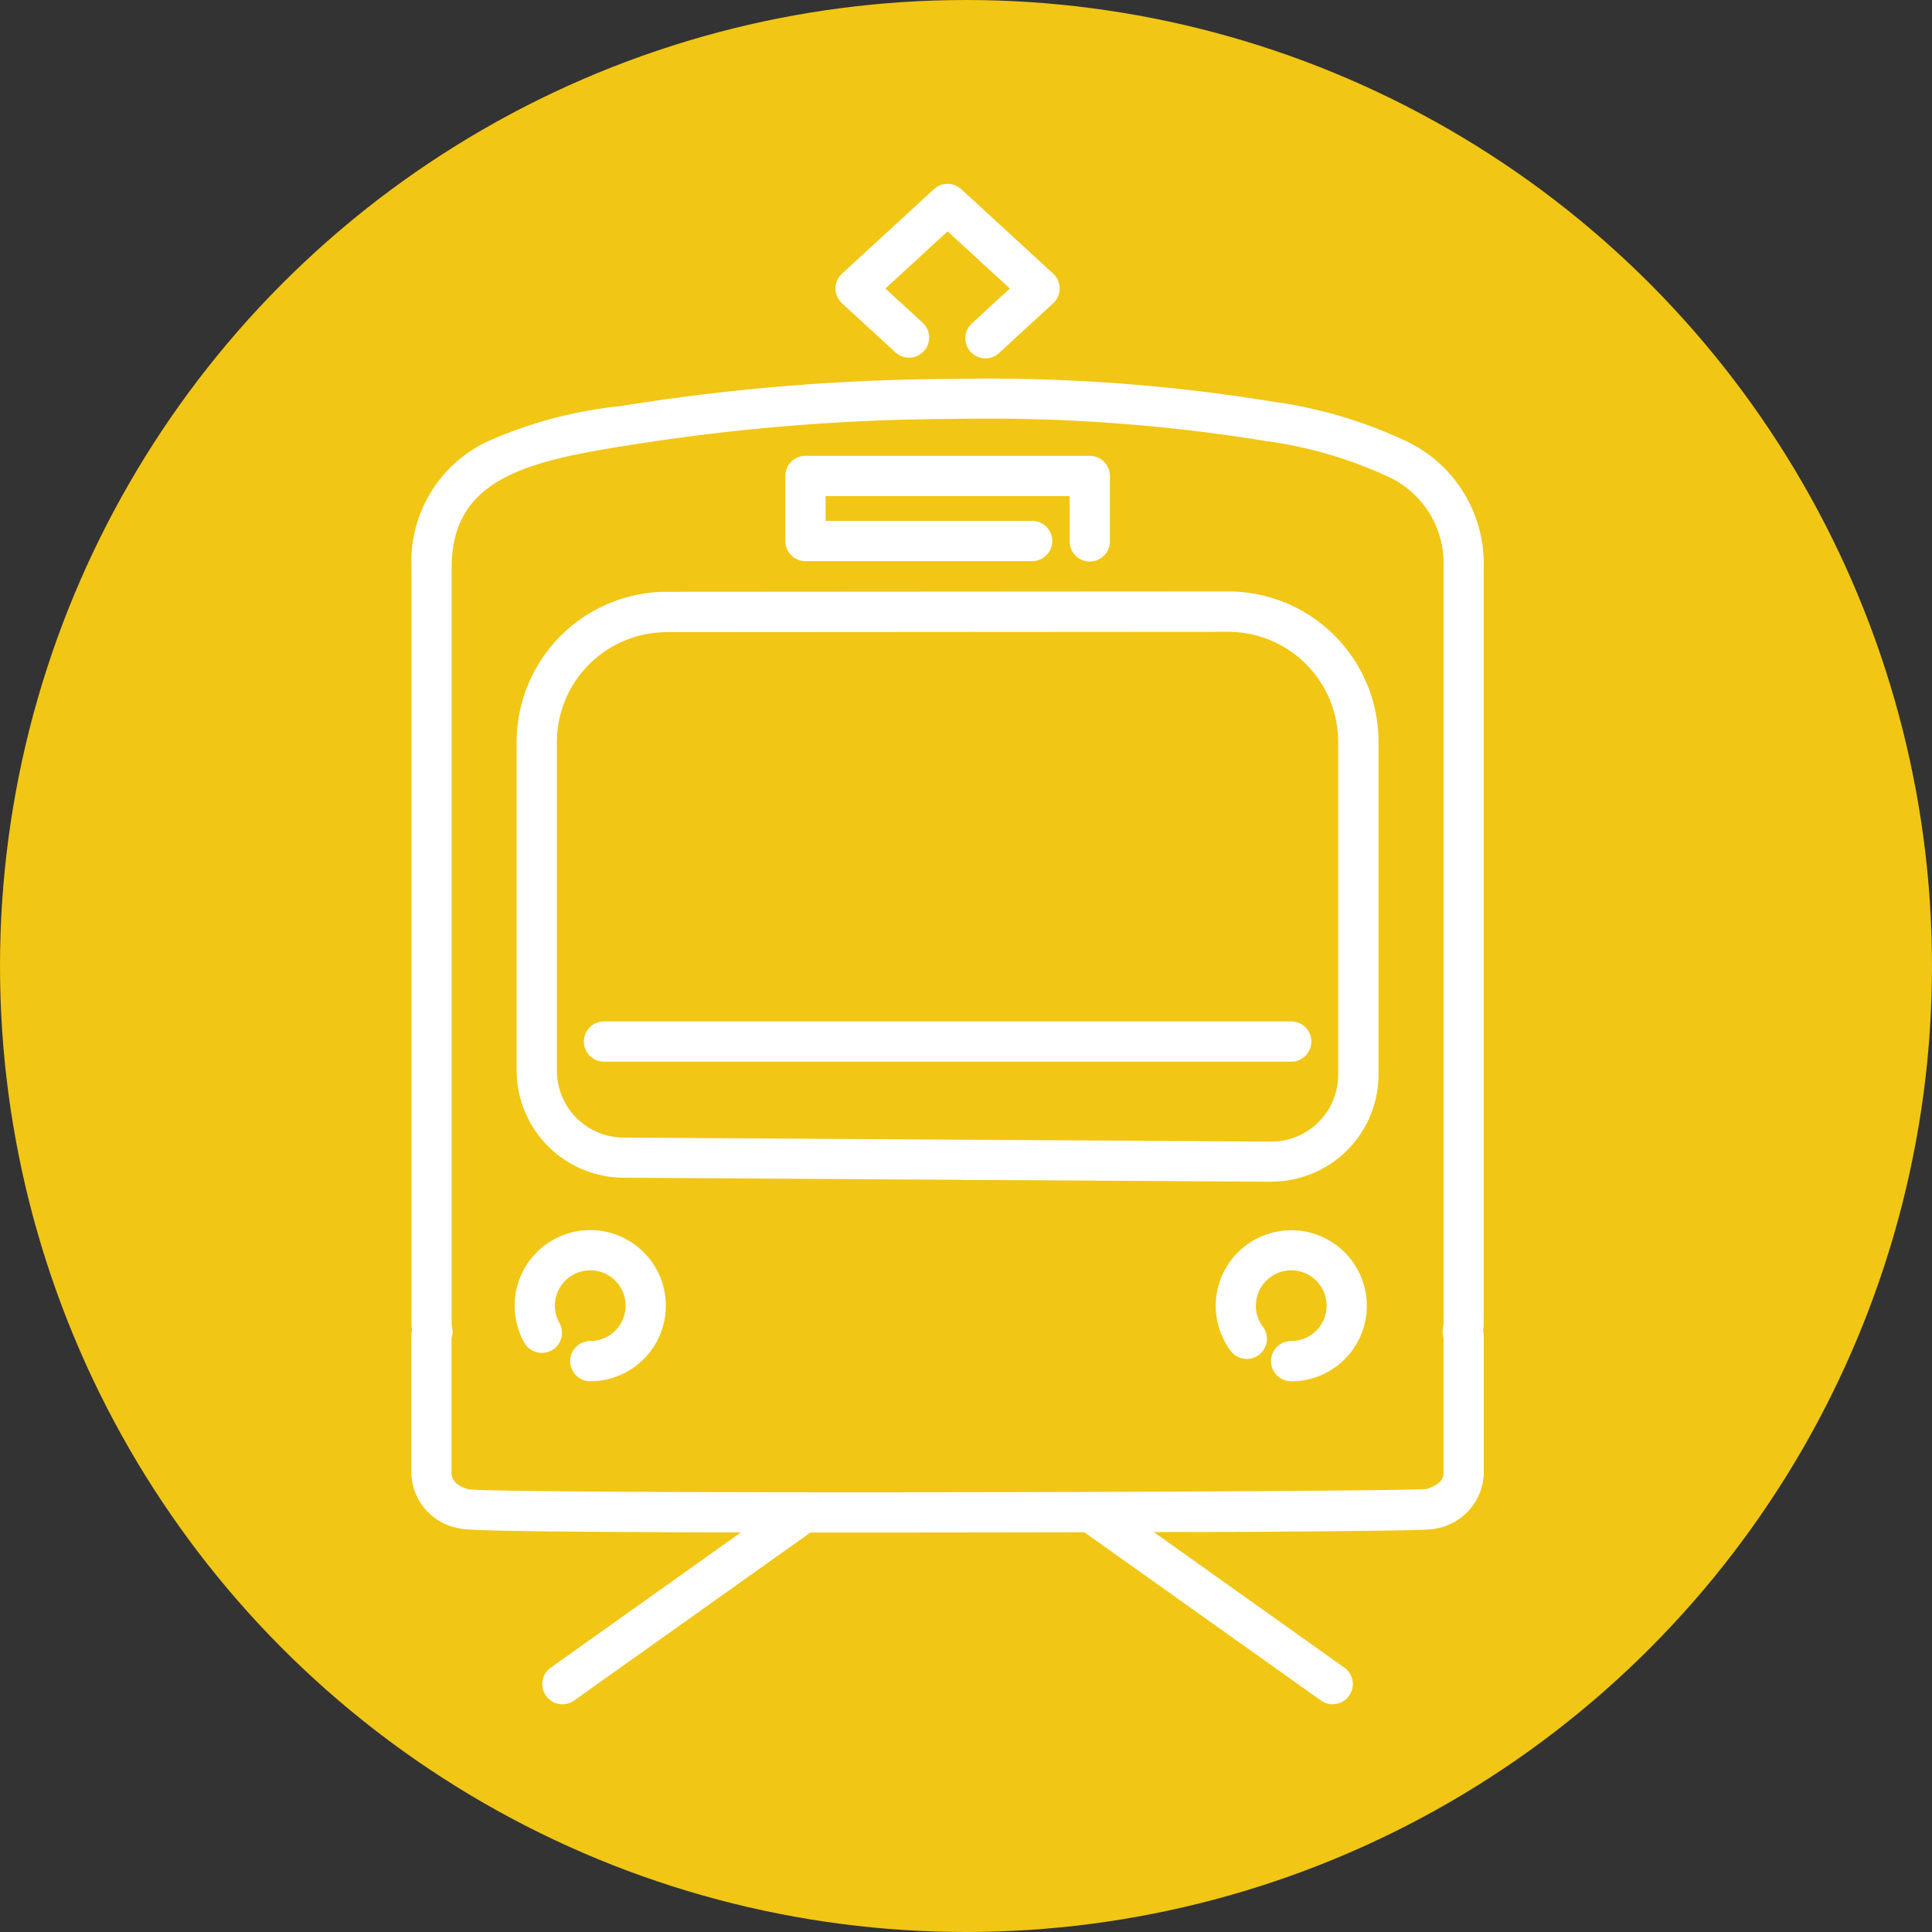
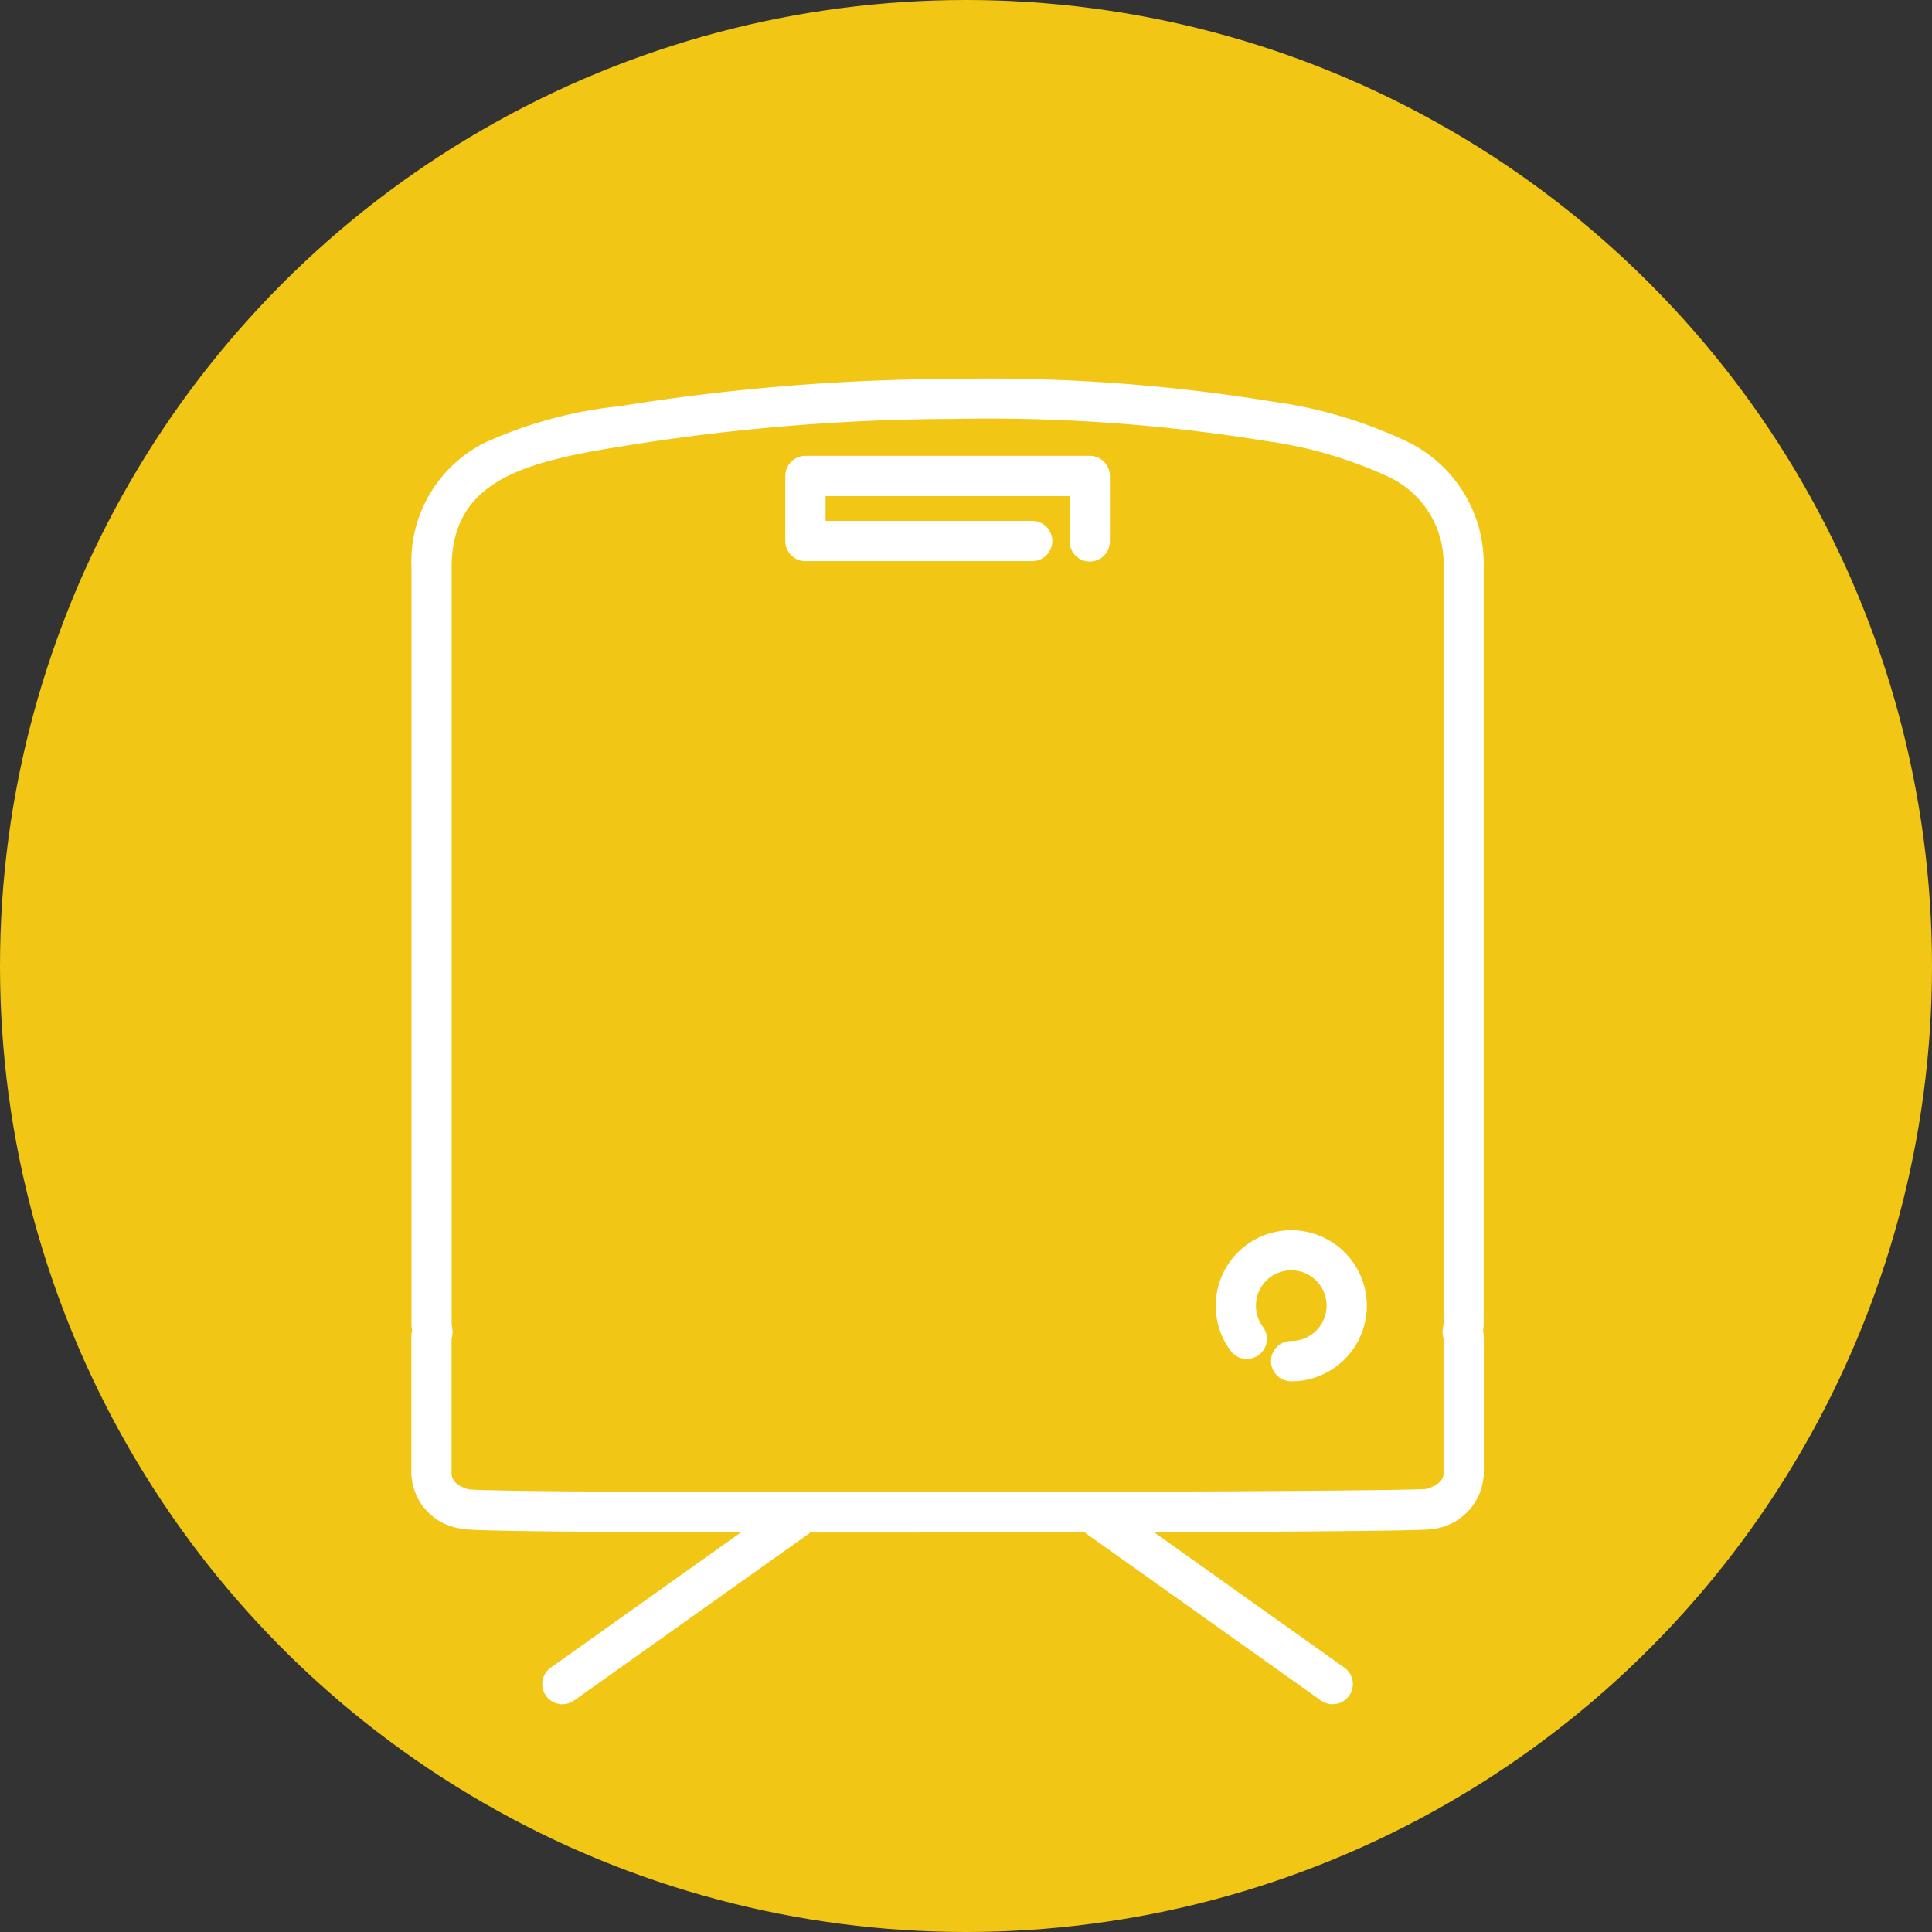
<svg xmlns="http://www.w3.org/2000/svg" width="48" height="48" viewBox="0 0 48 48">
  <rect x="0" y="0" width="48" height="48" fill="#333333" stroke="none" />
  <g id="グループ_71493" data-name="グループ 71493" transform="translate(-183 -4731)">
    <circle id="楕円形_88" data-name="楕円形 88" cx="24" cy="24" r="24" transform="translate(183 4731)" fill="#f1c615" />
    <g id="グループ_71032" data-name="グループ 71032" transform="translate(-323.281 18.069)">
      <g id="グループ_71031" data-name="グループ 71031" transform="translate(517 4718)">
-         <path id="パス_16549" data-name="パス 16549" d="M580.9,613.543a.5.5,0,0,1,0-1,.878.878,0,1,0-.766-.448.5.5,0,0,1-.87.493,1.878,1.878,0,1,1,1.636.955Z" transform="translate(-576.954 -584.295)" fill="#fff" />
+         <path id="パス_16549" data-name="パス 16549" d="M580.9,613.543Z" transform="translate(-576.954 -584.295)" fill="#fff" />
        <path id="パス_16550" data-name="パス 16550" d="M687.267,613.543a.5.5,0,0,1,0-1,.878.878,0,1,0-.875-.877.869.869,0,0,0,.173.523.5.5,0,0,1-.8.6,1.877,1.877,0,1,1,1.5.756Z" transform="translate(-665.908 -584.295)" fill="#fff" />
        <path id="パス_16551" data-name="パス 16551" d="M627.642,494.926a.5.5,0,0,1-.5-.5V493.3h-6.064v.616h5.133a.5.5,0,0,1,0,1h-5.633a.5.5,0,0,1-.5-.5V492.8a.5.5,0,0,1,.5-.5h7.064a.5.5,0,0,1,.5.5v1.624A.5.5,0,0,1,627.642,494.926Z" transform="translate(-611.286 -486.044)" fill="#fff" />
        <g id="グループ_71030" data-name="グループ 71030" transform="translate(3.255 32.647)">
          <path id="線_731" data-name="線 731" d="M0,4.626a.5.5,0,0,1-.408-.21.5.5,0,0,1,.118-.7l5.8-4.126a.5.5,0,0,1,.7.118.5.5,0,0,1-.118.7L.29,4.533A.5.5,0,0,1,0,4.626Z" fill="#fff" />
          <path id="線_732" data-name="線 732" d="M5.8,4.626a.5.5,0,0,1-.289-.093L-.29.408a.5.5,0,0,1-.118-.7.5.5,0,0,1,.7-.118l5.8,4.126a.5.5,0,0,1-.29.908Z" transform="translate(13.334)" fill="#fff" />
        </g>
-         <path id="線_733" data-name="線 733" d="M17.074.5H0A.5.5,0,0,1-.5,0,.5.5,0,0,1,0-.5H17.074a.5.5,0,0,1,.5.5A.5.5,0,0,1,17.074.5Z" transform="translate(4.287 20.808)" fill="#fff" />
-         <path id="パス_16552" data-name="パス 16552" d="M598.064,527.546h-.016l-16.094-.1a2.667,2.667,0,0,1-2.644-2.66v-8.167a3.735,3.735,0,0,1,3.728-3.73l13.953-.009a3.735,3.735,0,0,1,3.732,3.73v8.272a2.66,2.66,0,0,1-2.66,2.661Zm-1.071-13.663-13.955.009a2.733,2.733,0,0,0-2.728,2.73v8.167a1.664,1.664,0,0,0,1.65,1.66l16.1.1a1.66,1.66,0,0,0,1.66-1.66v-8.272A2.733,2.733,0,0,0,596.993,513.883Z" transform="translate(-577.193 -503.255)" fill="#fff" />
        <path id="パス_16553" data-name="パス 16553" d="M574.37,509.256c-9.433,0-9.721-.069-9.83-.1a1.427,1.427,0,0,1-1.215-1.366l0-3.391a.73.73,0,0,1,.018-.16,1.557,1.557,0,0,1-.015-.2V485.286a3.3,3.3,0,0,1,1.841-3.115,10.815,10.815,0,0,1,3.347-.9,52.96,52.96,0,0,1,8.254-.675,43.8,43.8,0,0,1,7.951.563,11.385,11.385,0,0,1,3.358,1,3.367,3.367,0,0,1,1.888,3.121l0,18.76a1.73,1.73,0,0,1-.015.212.68.68,0,0,1,.017.148v3.4a1.438,1.438,0,0,1-1.2,1.36c-.1.025-.2.053-4.87.081C581.149,509.247,577.586,509.256,574.37,509.256Zm-9.612-1.072c.327.035,3.014.072,9.612.072h0c6.762,0,13.551-.039,14.171-.081.2-.06.428-.174.428-.386v-3.353a.784.784,0,0,1-.019-.094.5.5,0,0,1,0-.126c0-.02,0-.041.008-.061a1.113,1.113,0,0,0,.012-.123s0-18.758,0-18.76a2.372,2.372,0,0,0-1.37-2.245,10.641,10.641,0,0,0-3.059-.891,42.908,42.908,0,0,0-7.77-.546,51.958,51.958,0,0,0-8.1.662c-2.544.4-4.345.856-4.345,3.032v18.758a.972.972,0,0,0,.011.109c0,.018,0,.036.007.054a.5.5,0,0,1,0,.14.936.936,0,0,1-.02.092l0,3.356C564.326,507.882,564.367,508.083,564.758,508.184Z" transform="translate(-563.824 -476.25)" fill="#fff" />
-         <path id="パス_16554" data-name="パス 16554" d="M631.419,455.356a.5.5,0,0,1-.338-.868l.944-.868-1.546-1.42-1.546,1.42.926.85a.5.5,0,0,1-.677.736l-1.327-1.219a.5.5,0,0,1,0-.736l2.286-2.1a.5.5,0,0,1,.676,0l2.285,2.1a.5.5,0,0,1,0,.736l-1.345,1.236A.5.5,0,0,1,631.419,455.356Z" transform="translate(-617.655 -451.521)" fill="#fff" />
      </g>
    </g>
  </g>
</svg>